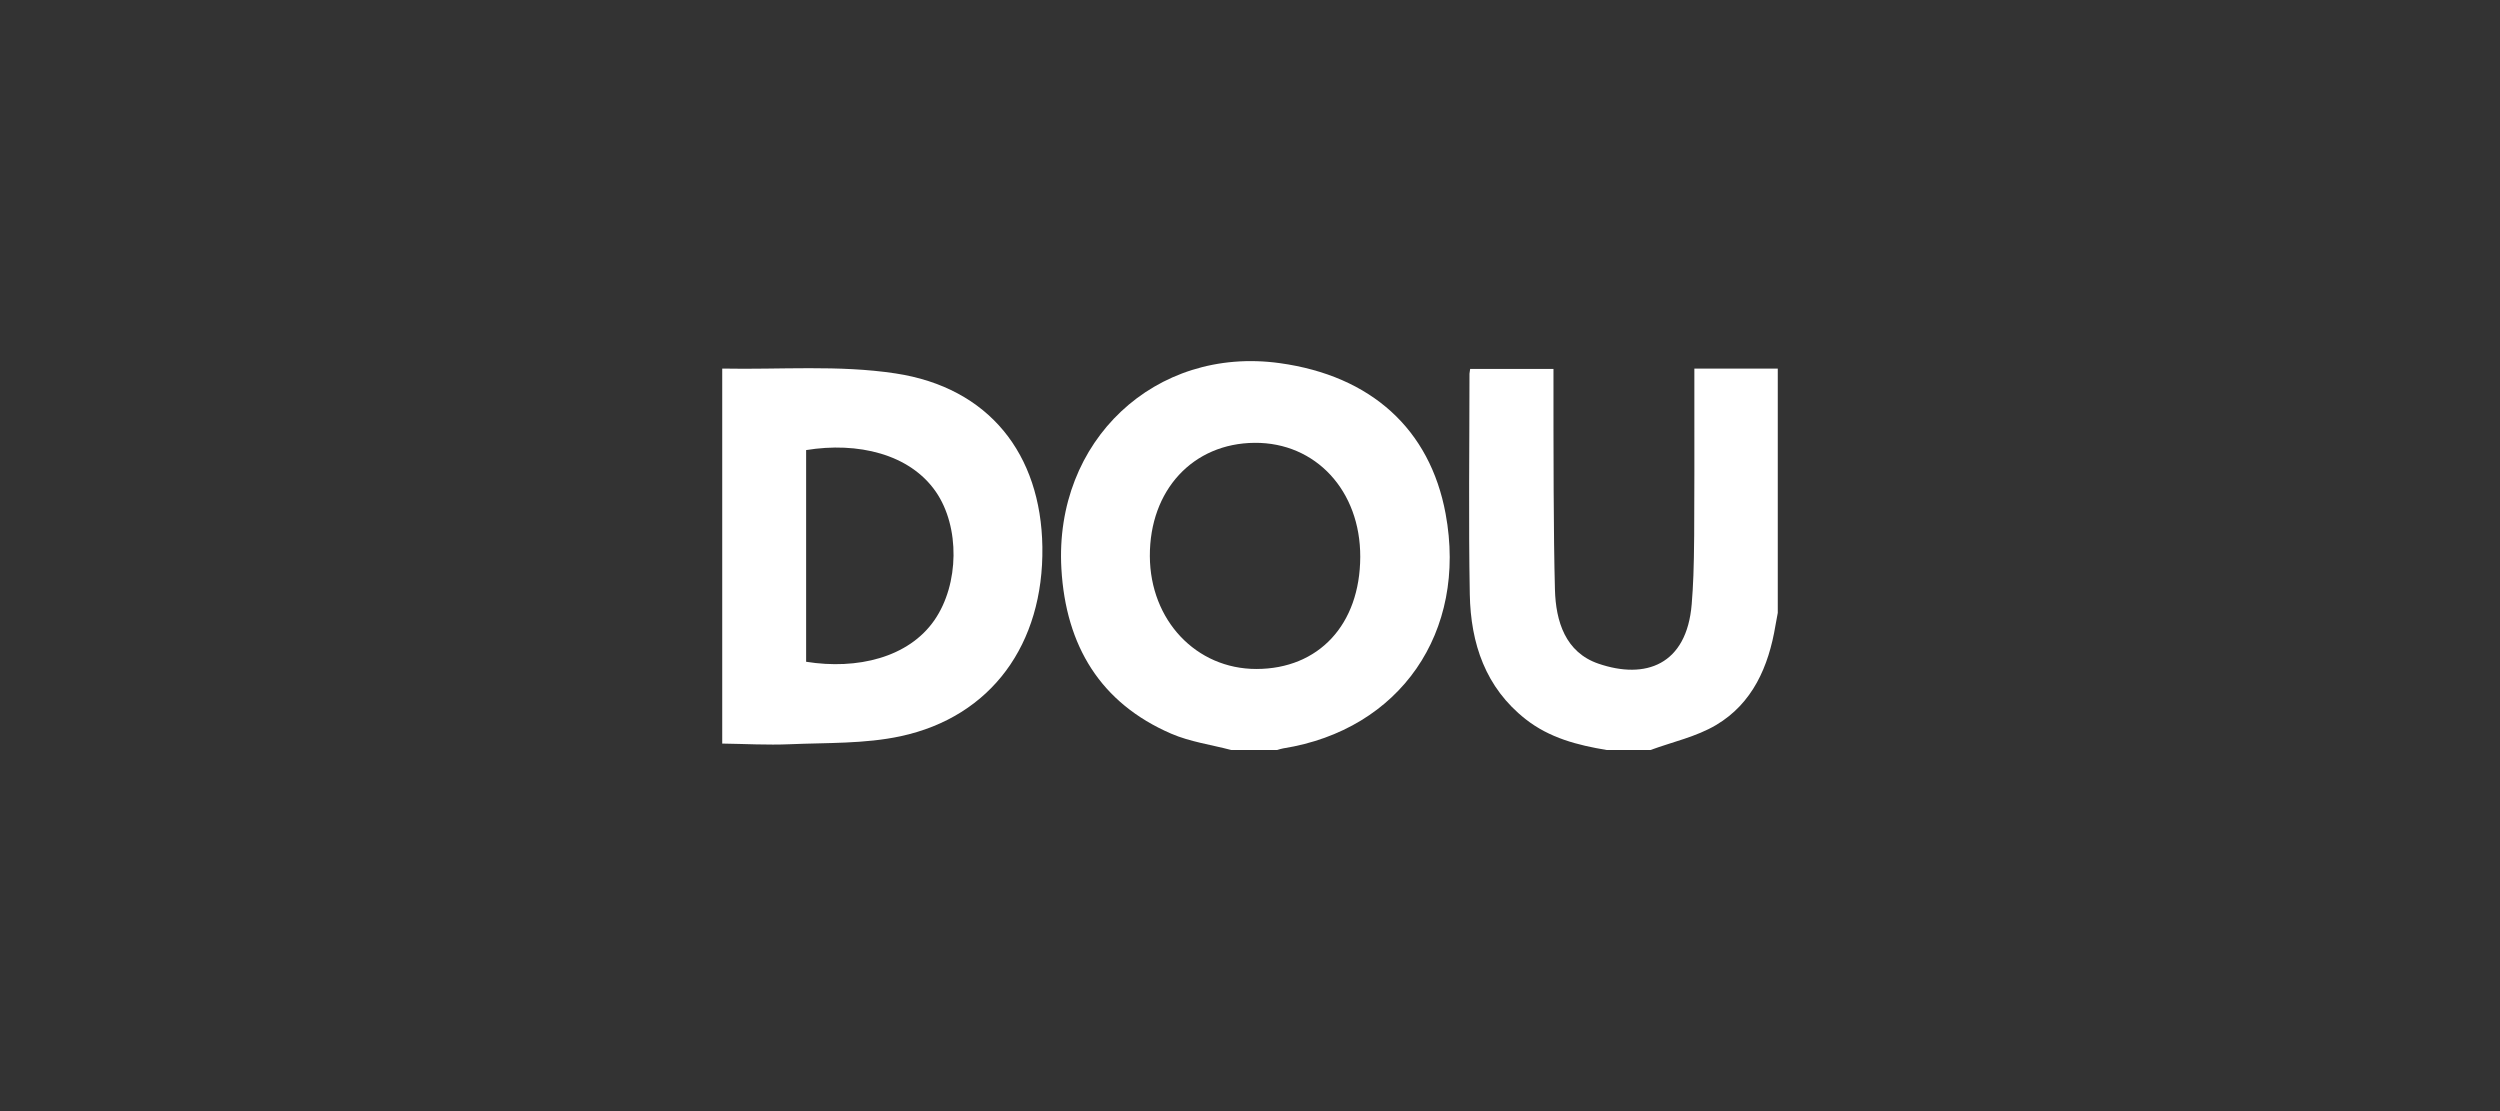
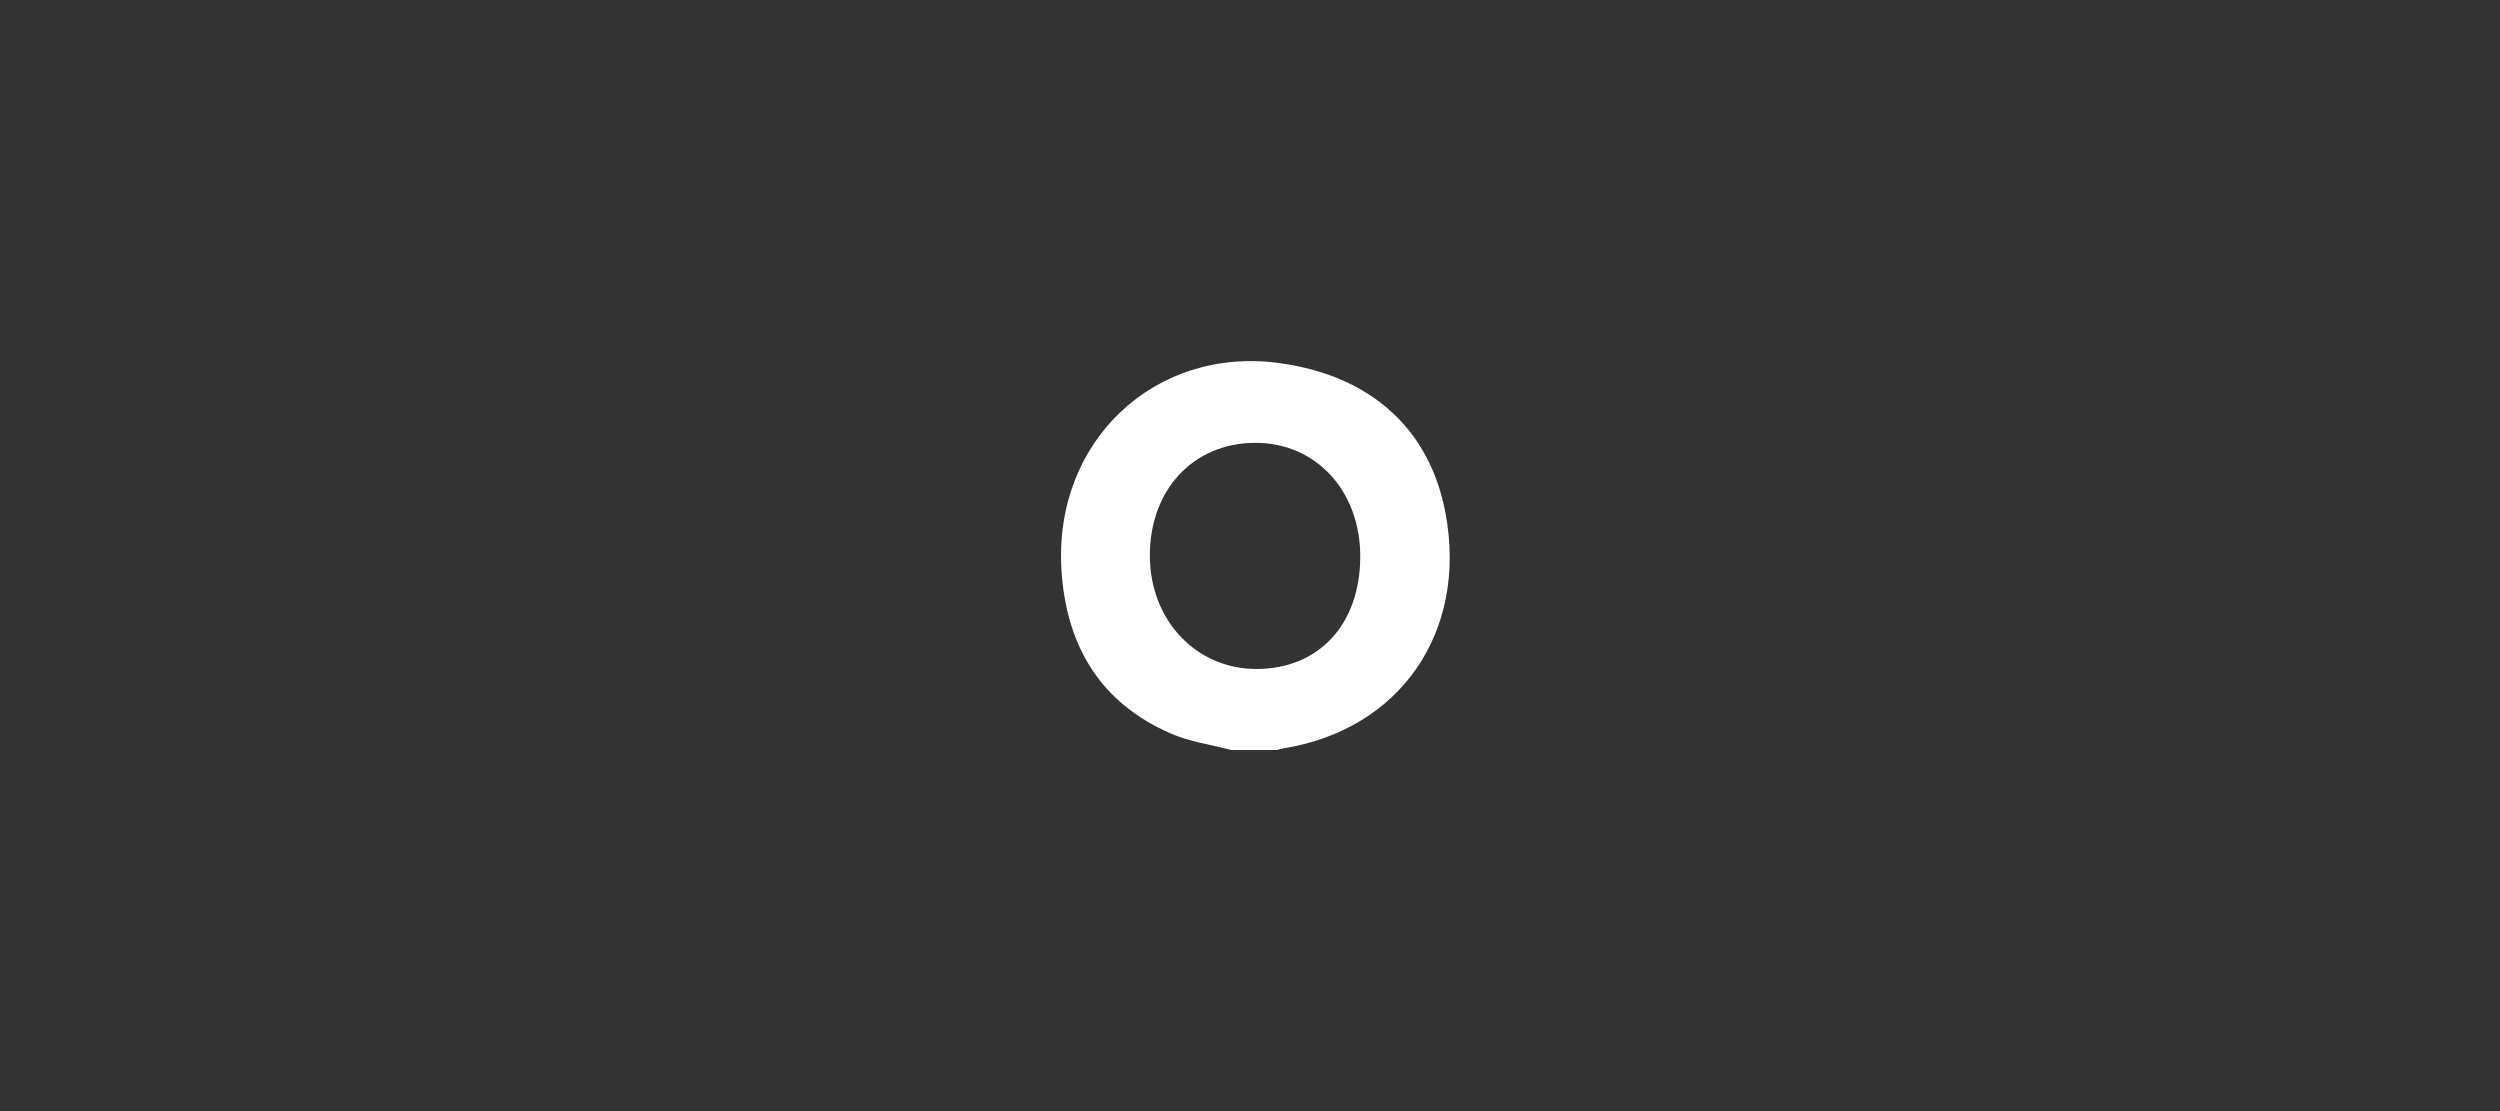
<svg xmlns="http://www.w3.org/2000/svg" width="180" height="80" viewBox="0 0 180 80" fill="none">
  <rect x="0" y="0" width="180" height="80" fill="#333333" stroke="none" />
  <path d="M88.648 54C87.201 53.618 85.682 53.412 84.32 52.822C79.24 50.622 76.737 46.507 76.42 40.944C75.895 31.733 83.174 24.903 92.145 26.146C98.724 27.058 102.957 30.902 104.084 36.988C105.664 45.523 100.803 52.543 92.387 53.884C92.24 53.915 92.095 53.954 91.953 54L88.648 54ZM90.458 48.166C94.953 48.164 97.922 44.963 97.938 40.1C97.954 35.333 94.735 31.854 90.338 31.884C85.89 31.914 82.768 35.29 82.789 40.047C82.81 44.661 86.121 48.167 90.458 48.166Z" fill="white" />
-   <path d="M52 26.537C56.166 26.621 60.395 26.265 64.484 26.887C71.205 27.908 74.952 32.691 75.051 39.378C75.154 46.371 71.376 51.604 64.843 53.009C62.26 53.564 59.537 53.47 56.874 53.585C55.253 53.655 53.625 53.559 52 53.537V26.537ZM58.041 47.647C61.706 48.234 65.416 47.352 67.282 44.647C69.07 42.056 69.121 37.93 67.382 35.407C65.499 32.678 61.746 31.801 58.041 32.406L58.041 47.647Z" fill="white" />
-   <path d="M115.684 54C113.595 53.655 111.568 53.137 109.843 51.78C106.958 49.512 105.889 46.335 105.825 42.79C105.729 37.496 105.801 32.199 105.803 26.903C105.812 26.789 105.828 26.676 105.85 26.564H111.85C111.85 32.705 111.849 38.434 111.956 42.455C112.017 44.74 112.707 46.967 115.085 47.783C118.474 48.946 121.442 47.879 121.802 43.505C122.024 40.801 121.994 38.672 121.994 26.537H128V44.126C127.945 44.424 127.884 44.722 127.835 45.021C127.343 48.002 126.18 50.644 123.564 52.199C122.13 53.051 120.422 53.416 118.838 54H115.684Z" fill="white" />
</svg>